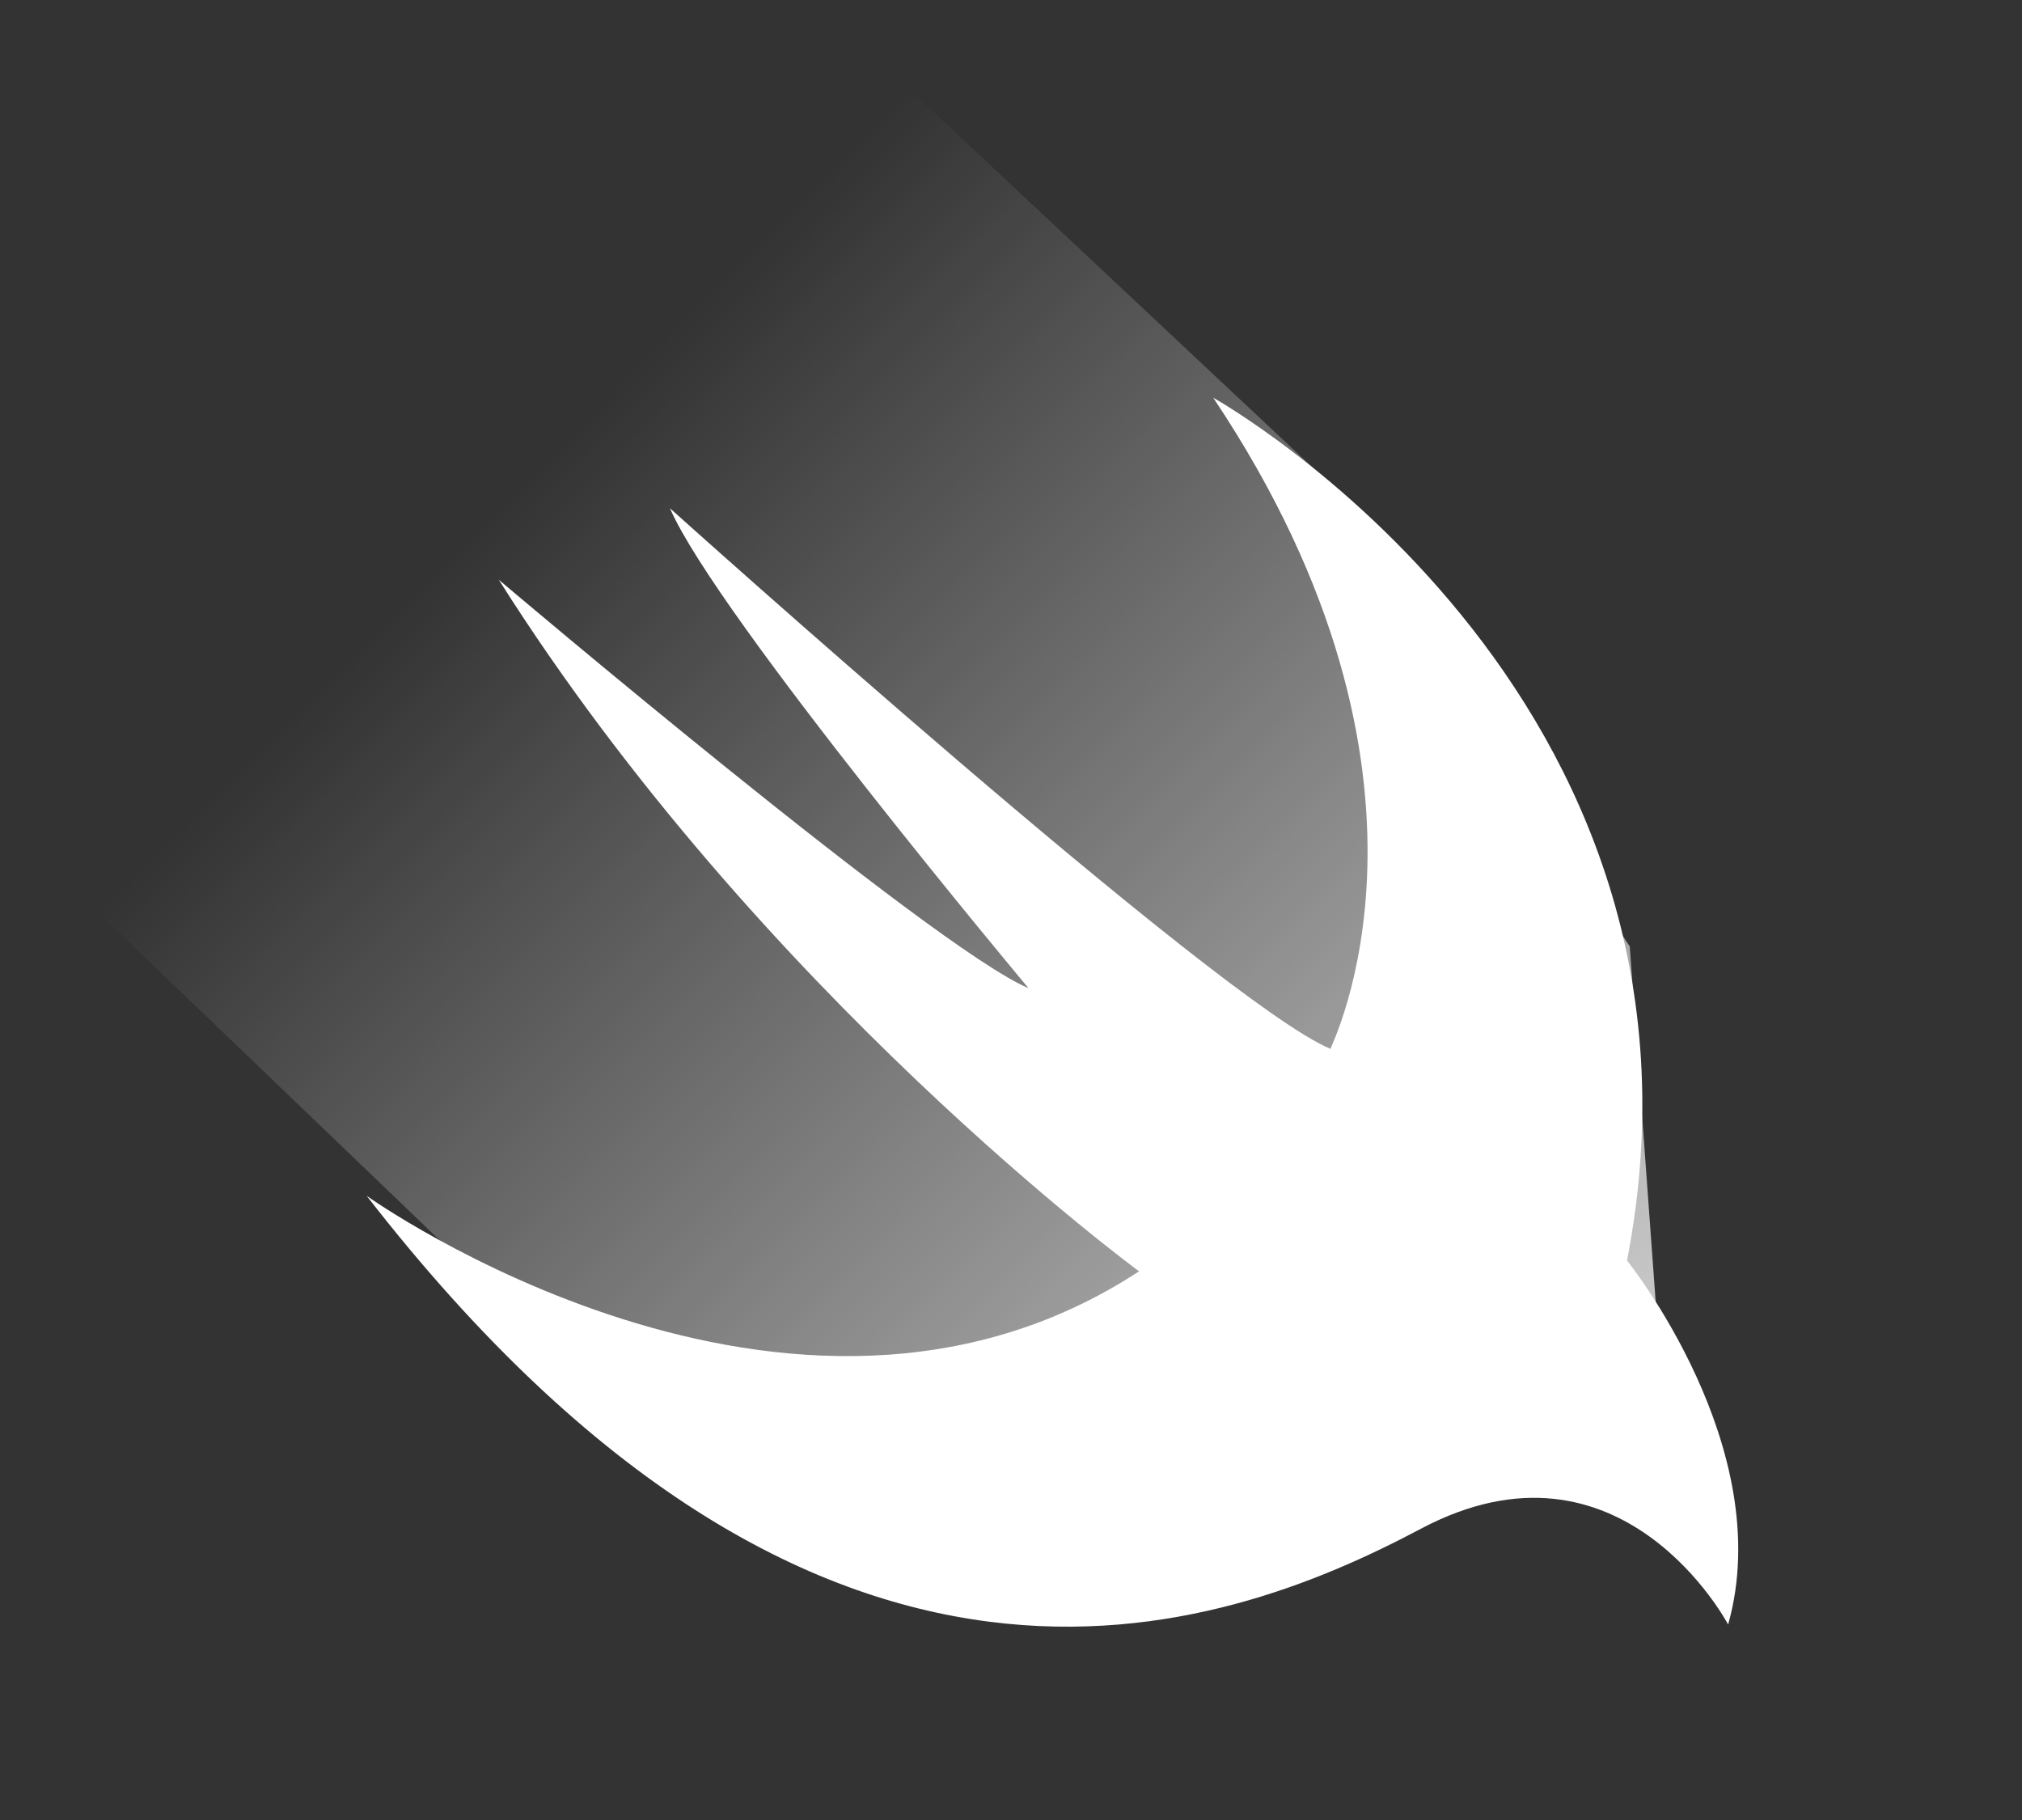
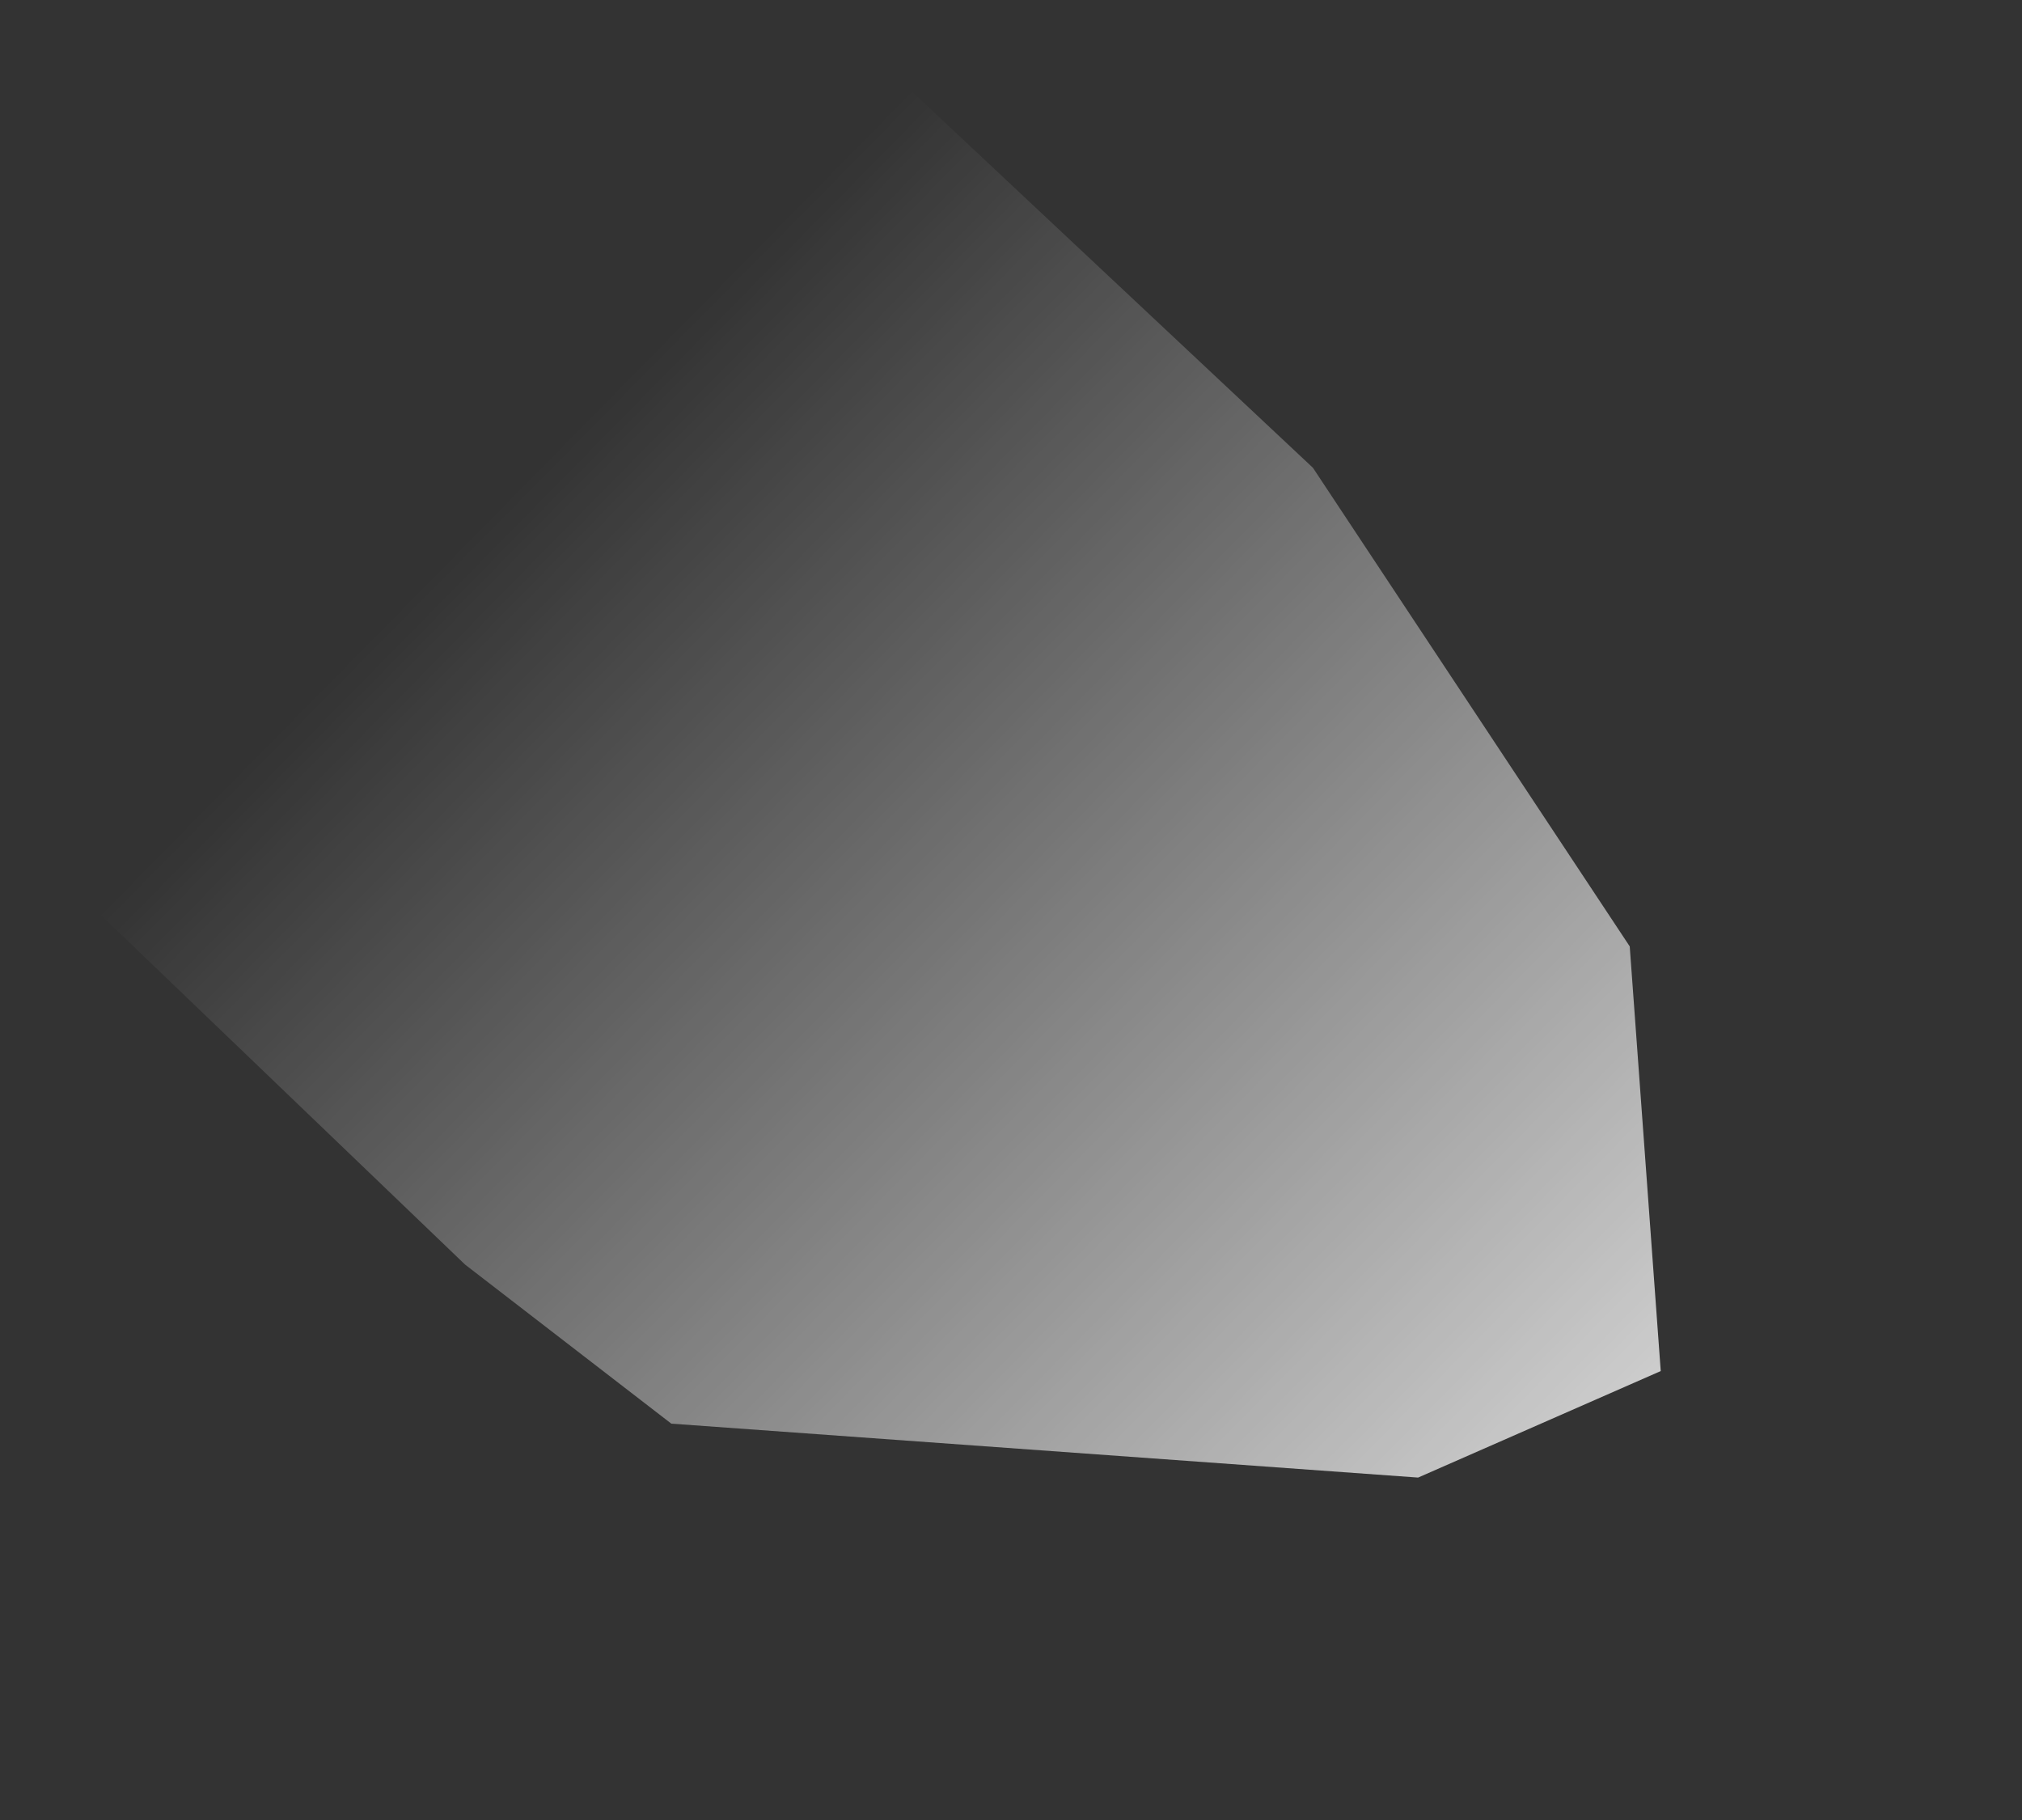
<svg xmlns="http://www.w3.org/2000/svg" xml:space="preserve" width="150" height="135" viewBox="0 0 150 135">
  <rect x="0" y="0" width="150" height="135" fill="#333333" stroke="none" />
  <title>swift</title>
  <linearGradient id="a" x1="138.423" x2="37.712" y1="-.046" y2="99.165" gradientTransform="matrix(1 0 0 -1 0 136)" gradientUnits="userSpaceOnUse">
    <stop offset="0" style="stop-color:#fff" />
    <stop offset="1" style="stop-color:#fff;stop-opacity:0" />
  </linearGradient>
  <path d="M97.4 34.7 66.7 5.9 4.9 65.4l29.6 28.4 15.3 11.8 55.4 4 18-7.9-2.3-31.5z" style="fill:url(#a)" />
-   <path d="M90 29.5s38.9 21.7 30.7 64c0 0 11.2 13.9 7.5 27 0 0-7.9-15-22.8-7.1s-44.5 18.7-78.2-24.7c0 0 31.5 22.5 57.3 5.6 0 0-28.1-20.6-47.5-51.3 0 0 32.2 27.3 39.3 30.3 0 0-23.2-27.7-26.6-35.6 0 0 40.8 36.7 49 40.1-.1 0 10.3-19.9-8.7-48.3" style="fill:#fff" />
</svg>